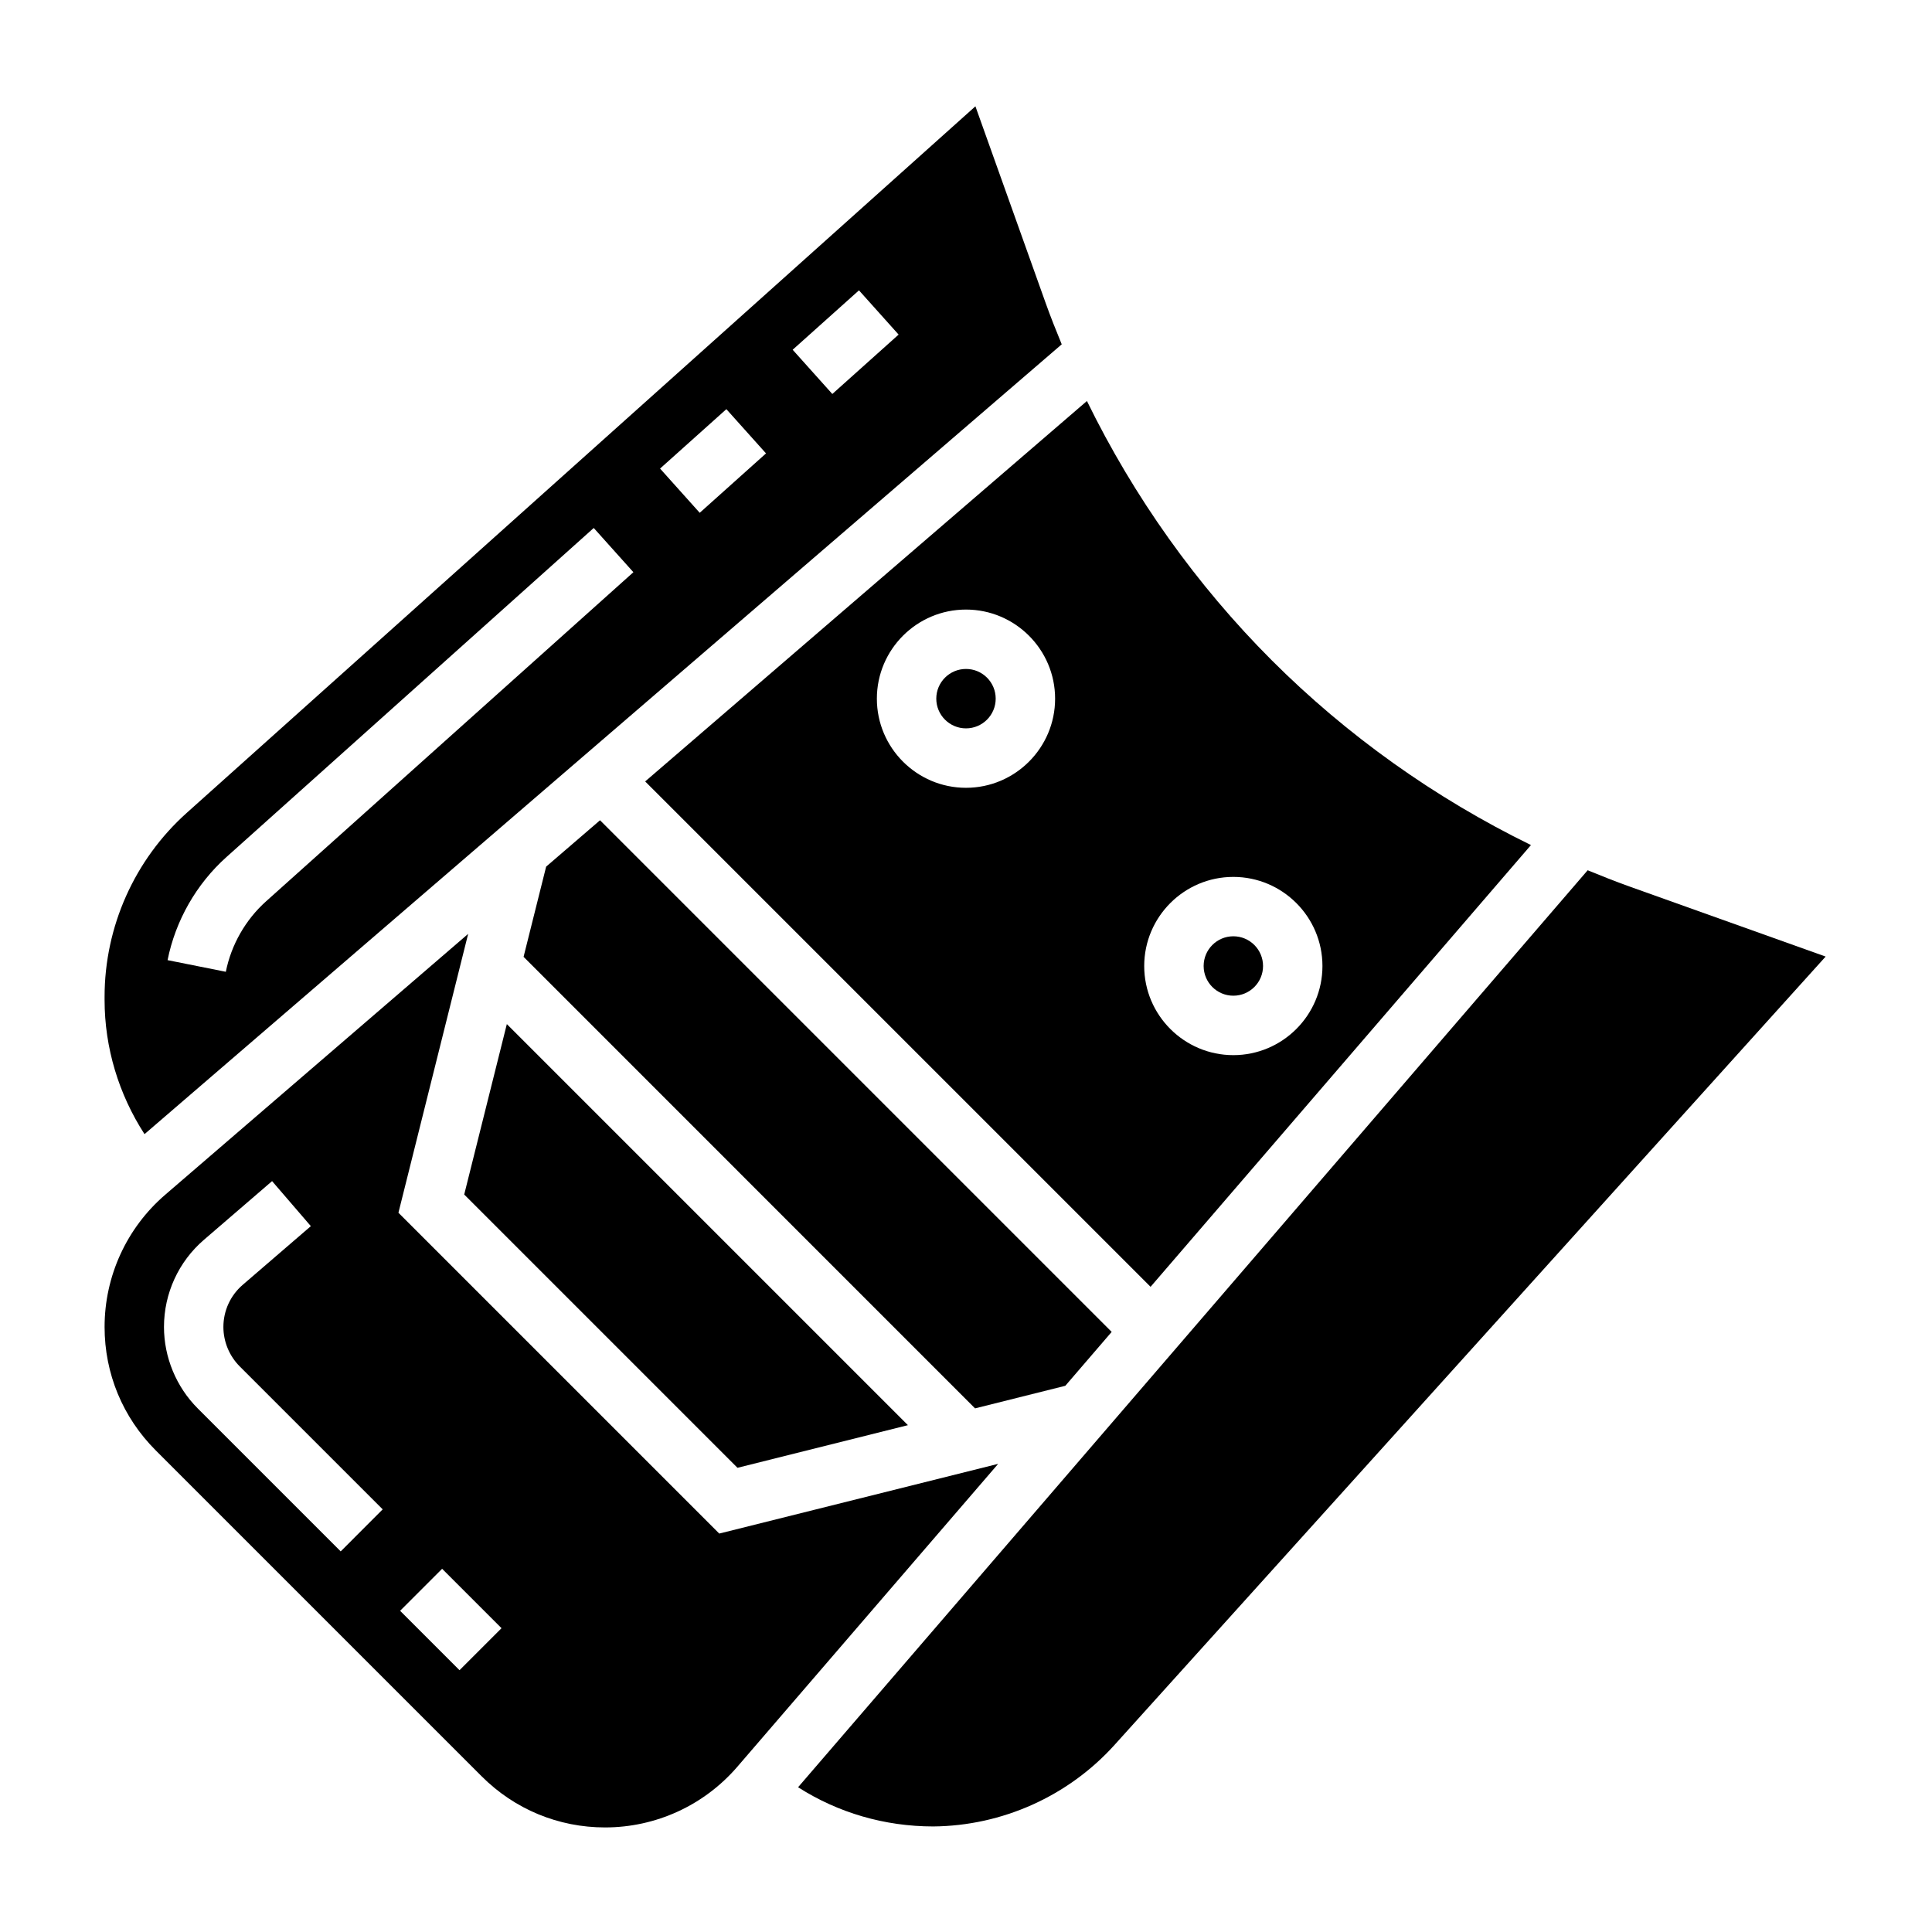
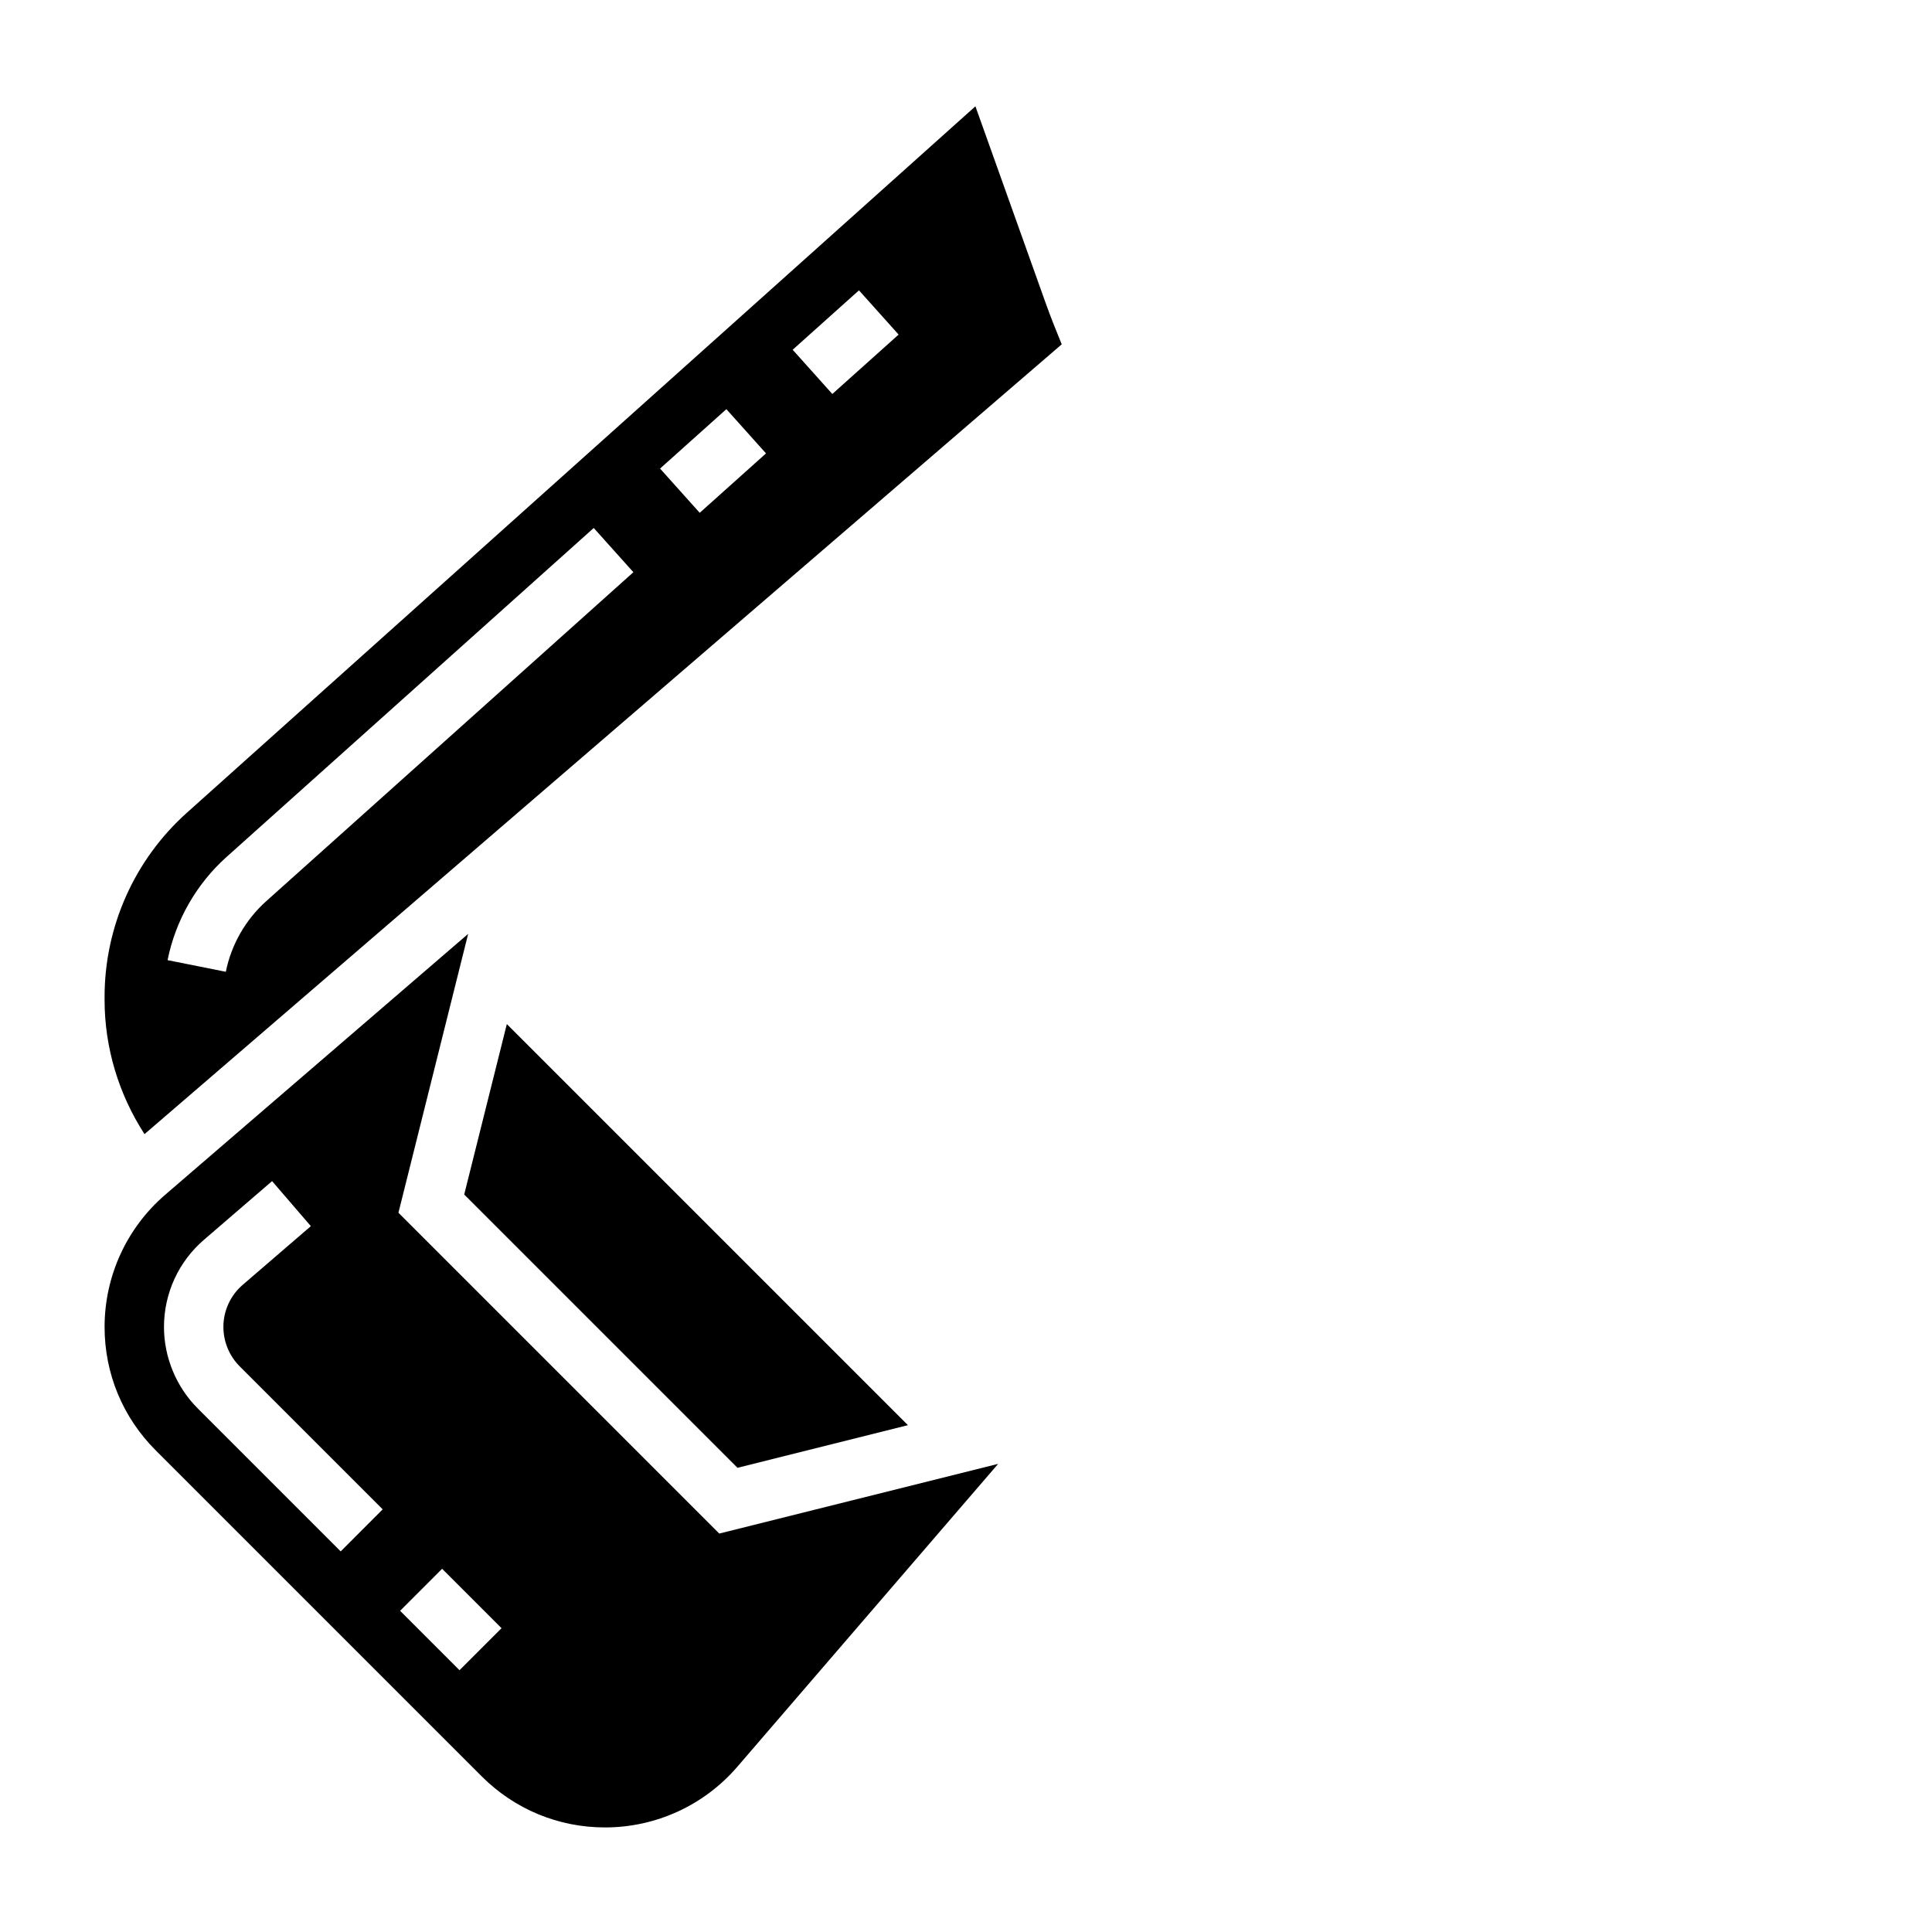
<svg xmlns="http://www.w3.org/2000/svg" fill="#000000" width="800px" height="800px" version="1.1" viewBox="144 144 512 512">
  <g>
    <path d="m267.02 460.56 72.422 72.422 45.164-11.297-106.29-106.29z" />
-     <path d="m448.91 485.02 100.81-117.07c-25.379-12.406-48.773-29.039-68.699-48.973-19.926-19.926-36.566-43.328-48.973-68.707l-117.07 100.82zm21.934-108.63c13.02 0 23.617 10.598 23.617 23.617s-10.598 23.617-23.617 23.617c-13.02 0-23.617-10.598-23.617-23.617 0-13.023 10.598-23.617 23.617-23.617zm-70.848-70.848c13.02 0 23.617 10.598 23.617 23.617 0 13.02-10.598 23.617-23.617 23.617s-23.617-10.598-23.617-23.617c0-13.023 10.594-23.617 23.617-23.617z" />
-     <path d="m478.72 400c0 4.348-3.523 7.871-7.871 7.871s-7.871-3.523-7.871-7.871 3.523-7.875 7.871-7.875 7.871 3.527 7.871 7.875" />
-     <path d="m407.87 329.15c0 4.348-3.523 7.875-7.871 7.875s-7.875-3.527-7.875-7.875c0-4.348 3.527-7.871 7.875-7.871s7.871 3.523 7.871 7.871" />
-     <path d="m426.32 511.25 12.285-14.281-135.59-135.59-14.281 12.289-5.981 23.906 119.65 119.66z" />
    <path d="m334.61 550.41-85.02-85.02 18.477-73.902-80.285 69.133c-10.211 8.793-16.066 21.562-16.066 35.039 0 12.352 4.809 23.961 13.547 32.699l86.379 86.379c8.73 8.738 20.344 13.551 32.699 13.551 13.477 0 26.246-5.856 35.047-16.066l69.133-80.285zm-100.32 4.723-37.895-37.895c-5.68-5.684-8.938-13.543-8.938-21.578 0-8.887 3.863-17.32 10.605-23.113l18.043-15.539 10.273 11.934-18.051 15.547c-3.262 2.805-5.125 6.871-5.125 11.172 0 3.891 1.574 7.691 4.32 10.438l37.895 37.895zm31.488 31.488-15.742-15.742 11.133-11.133 15.742 15.742z" />
-     <path d="m575.73 378.9c-3.691-1.324-7.344-2.777-10.98-4.273l-209.25 243.01c10.605 6.777 22.945 10.383 35.809 10.391 18.293-0.148 35.816-8.031 48.066-21.617l188.44-208.91z" />
    <path d="m425.37 235.25c-1.496-3.629-2.953-7.281-4.273-10.98l-18.602-52.098-209 187.24c-13.848 12.398-21.781 30.172-21.781 48.758v0.812c0 12.676 3.754 25.023 10.586 35.574zm-53.734-14.305 10.508 11.723-17.57 15.742-10.508-11.723zm-35.141 31.488 10.508 11.723-17.57 15.742-10.508-11.723zm-132.5 118.71 97.352-87.223 10.508 11.723-97.355 87.227c-5.434 4.871-9.219 11.5-10.652 18.664l-15.438-3.086c2.094-10.477 7.629-20.18 15.586-27.305z" />
  </g>
</svg>